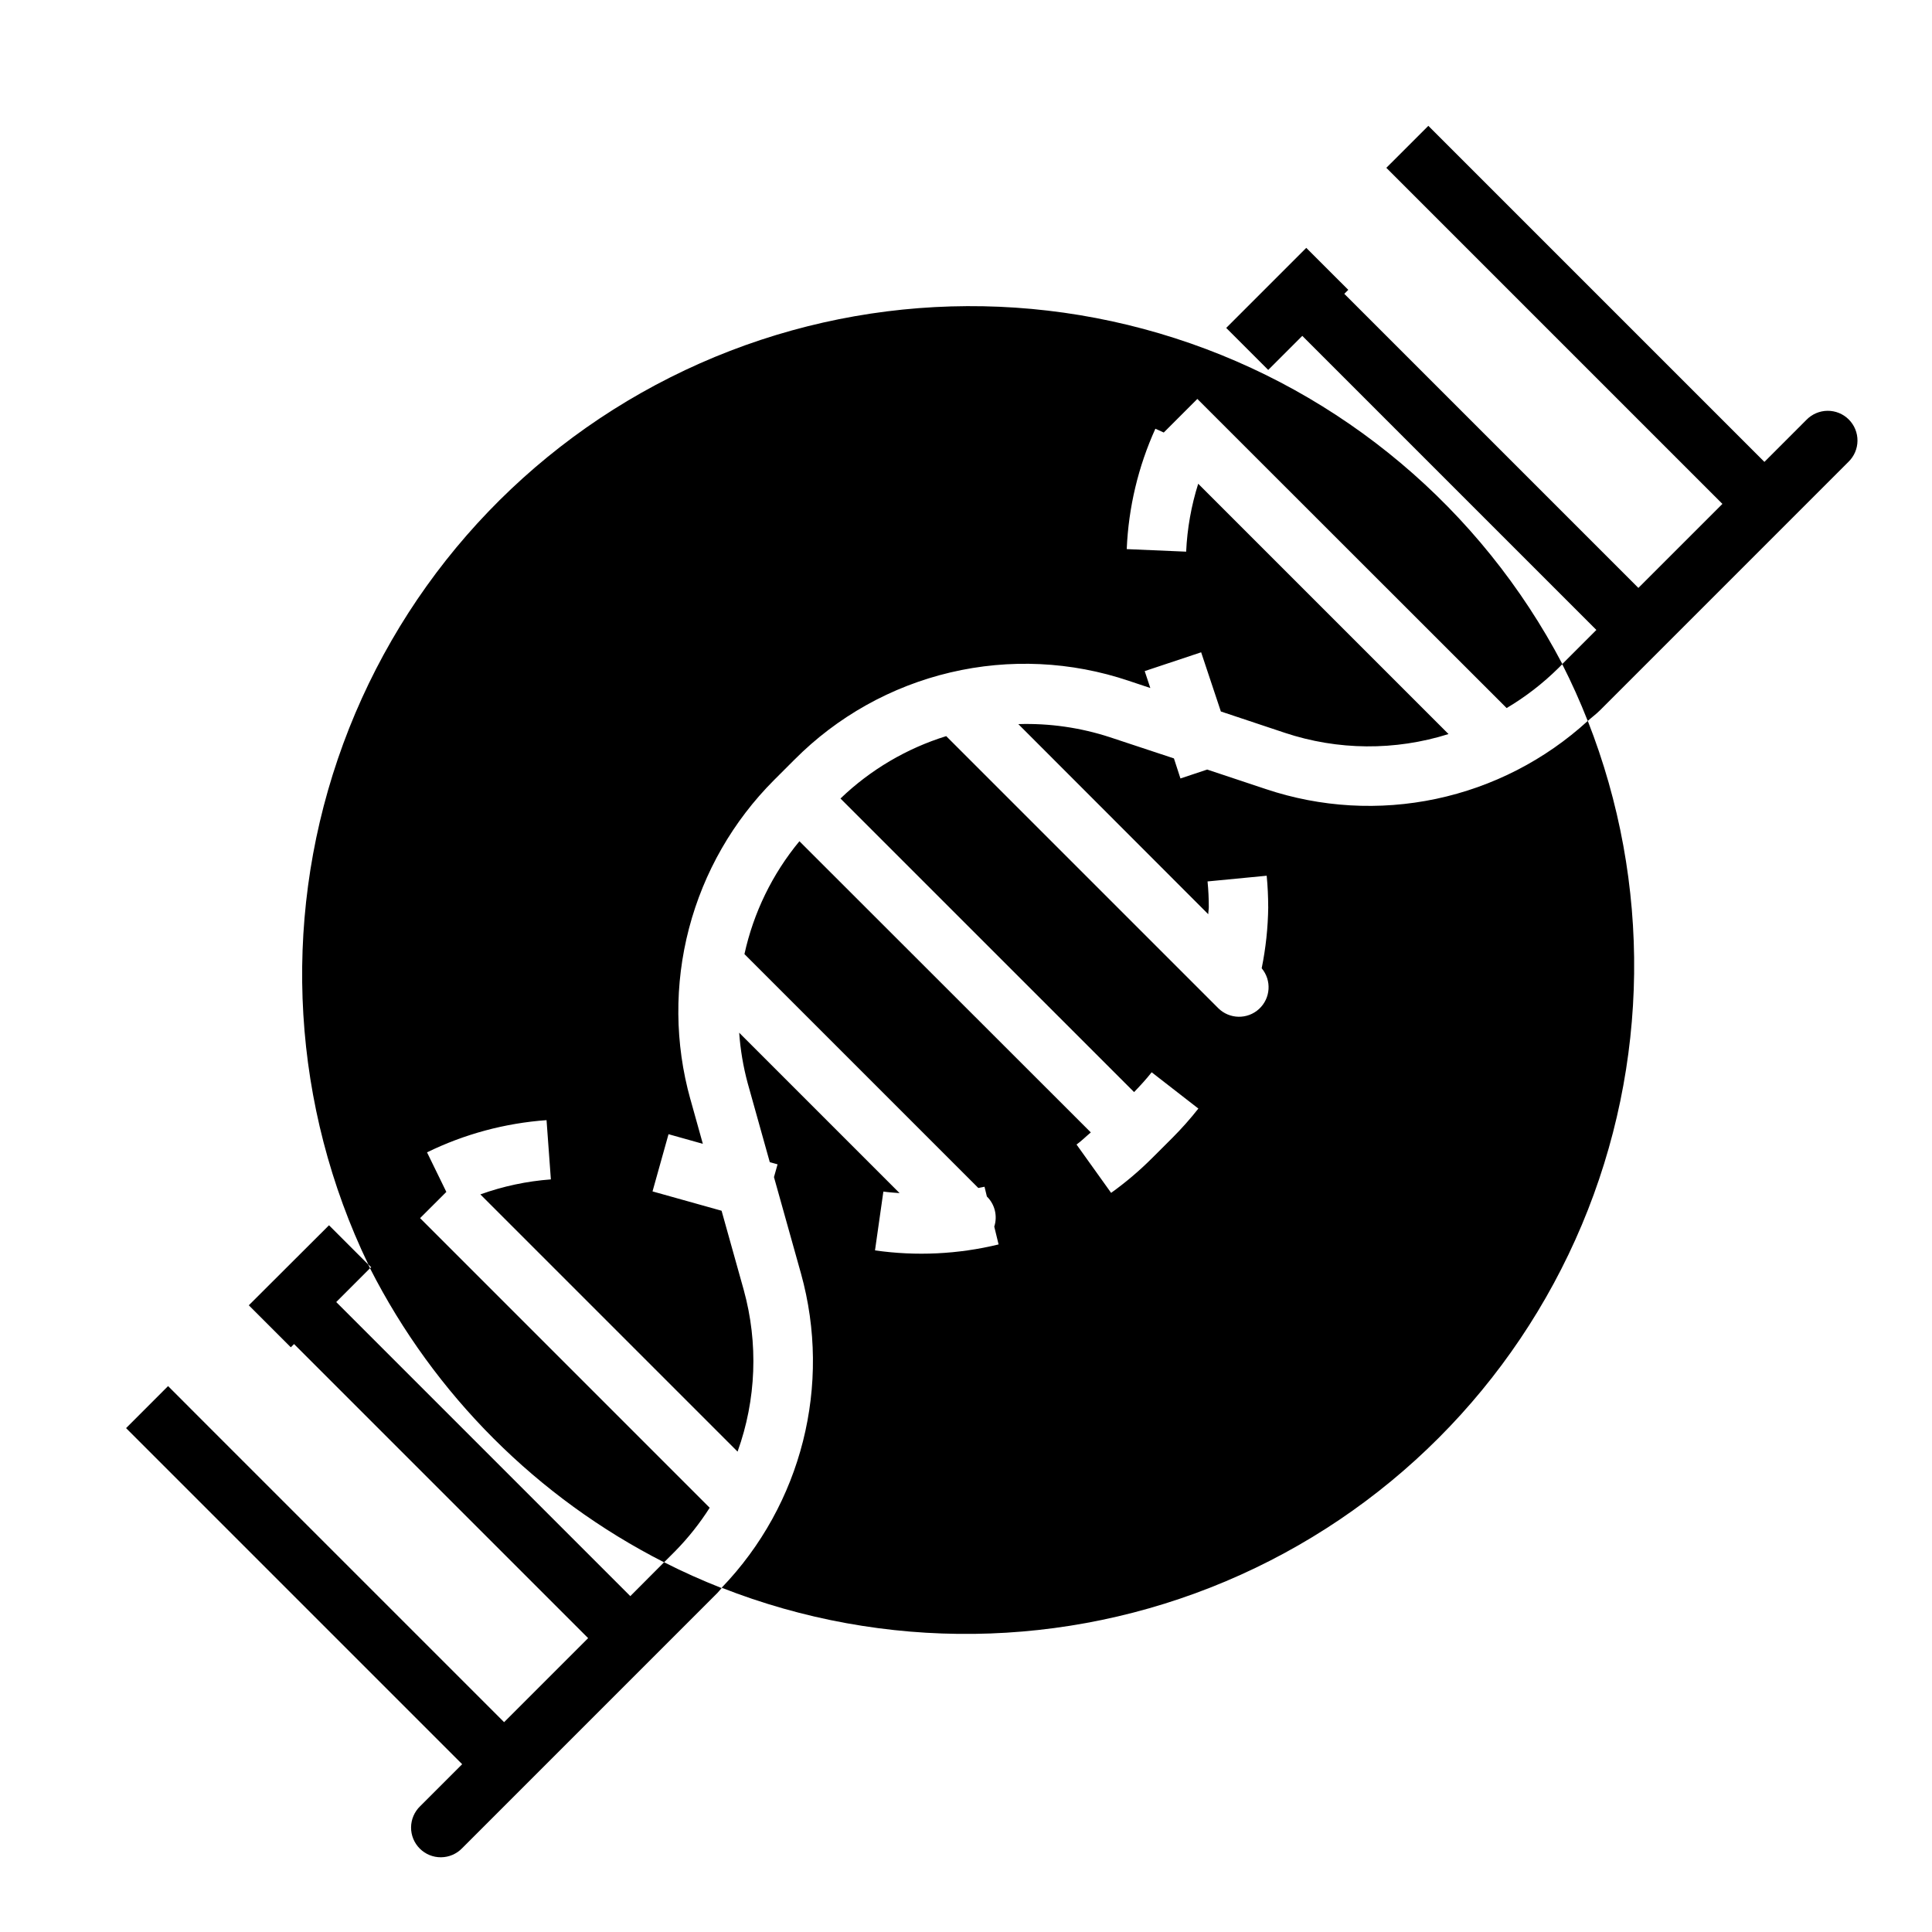
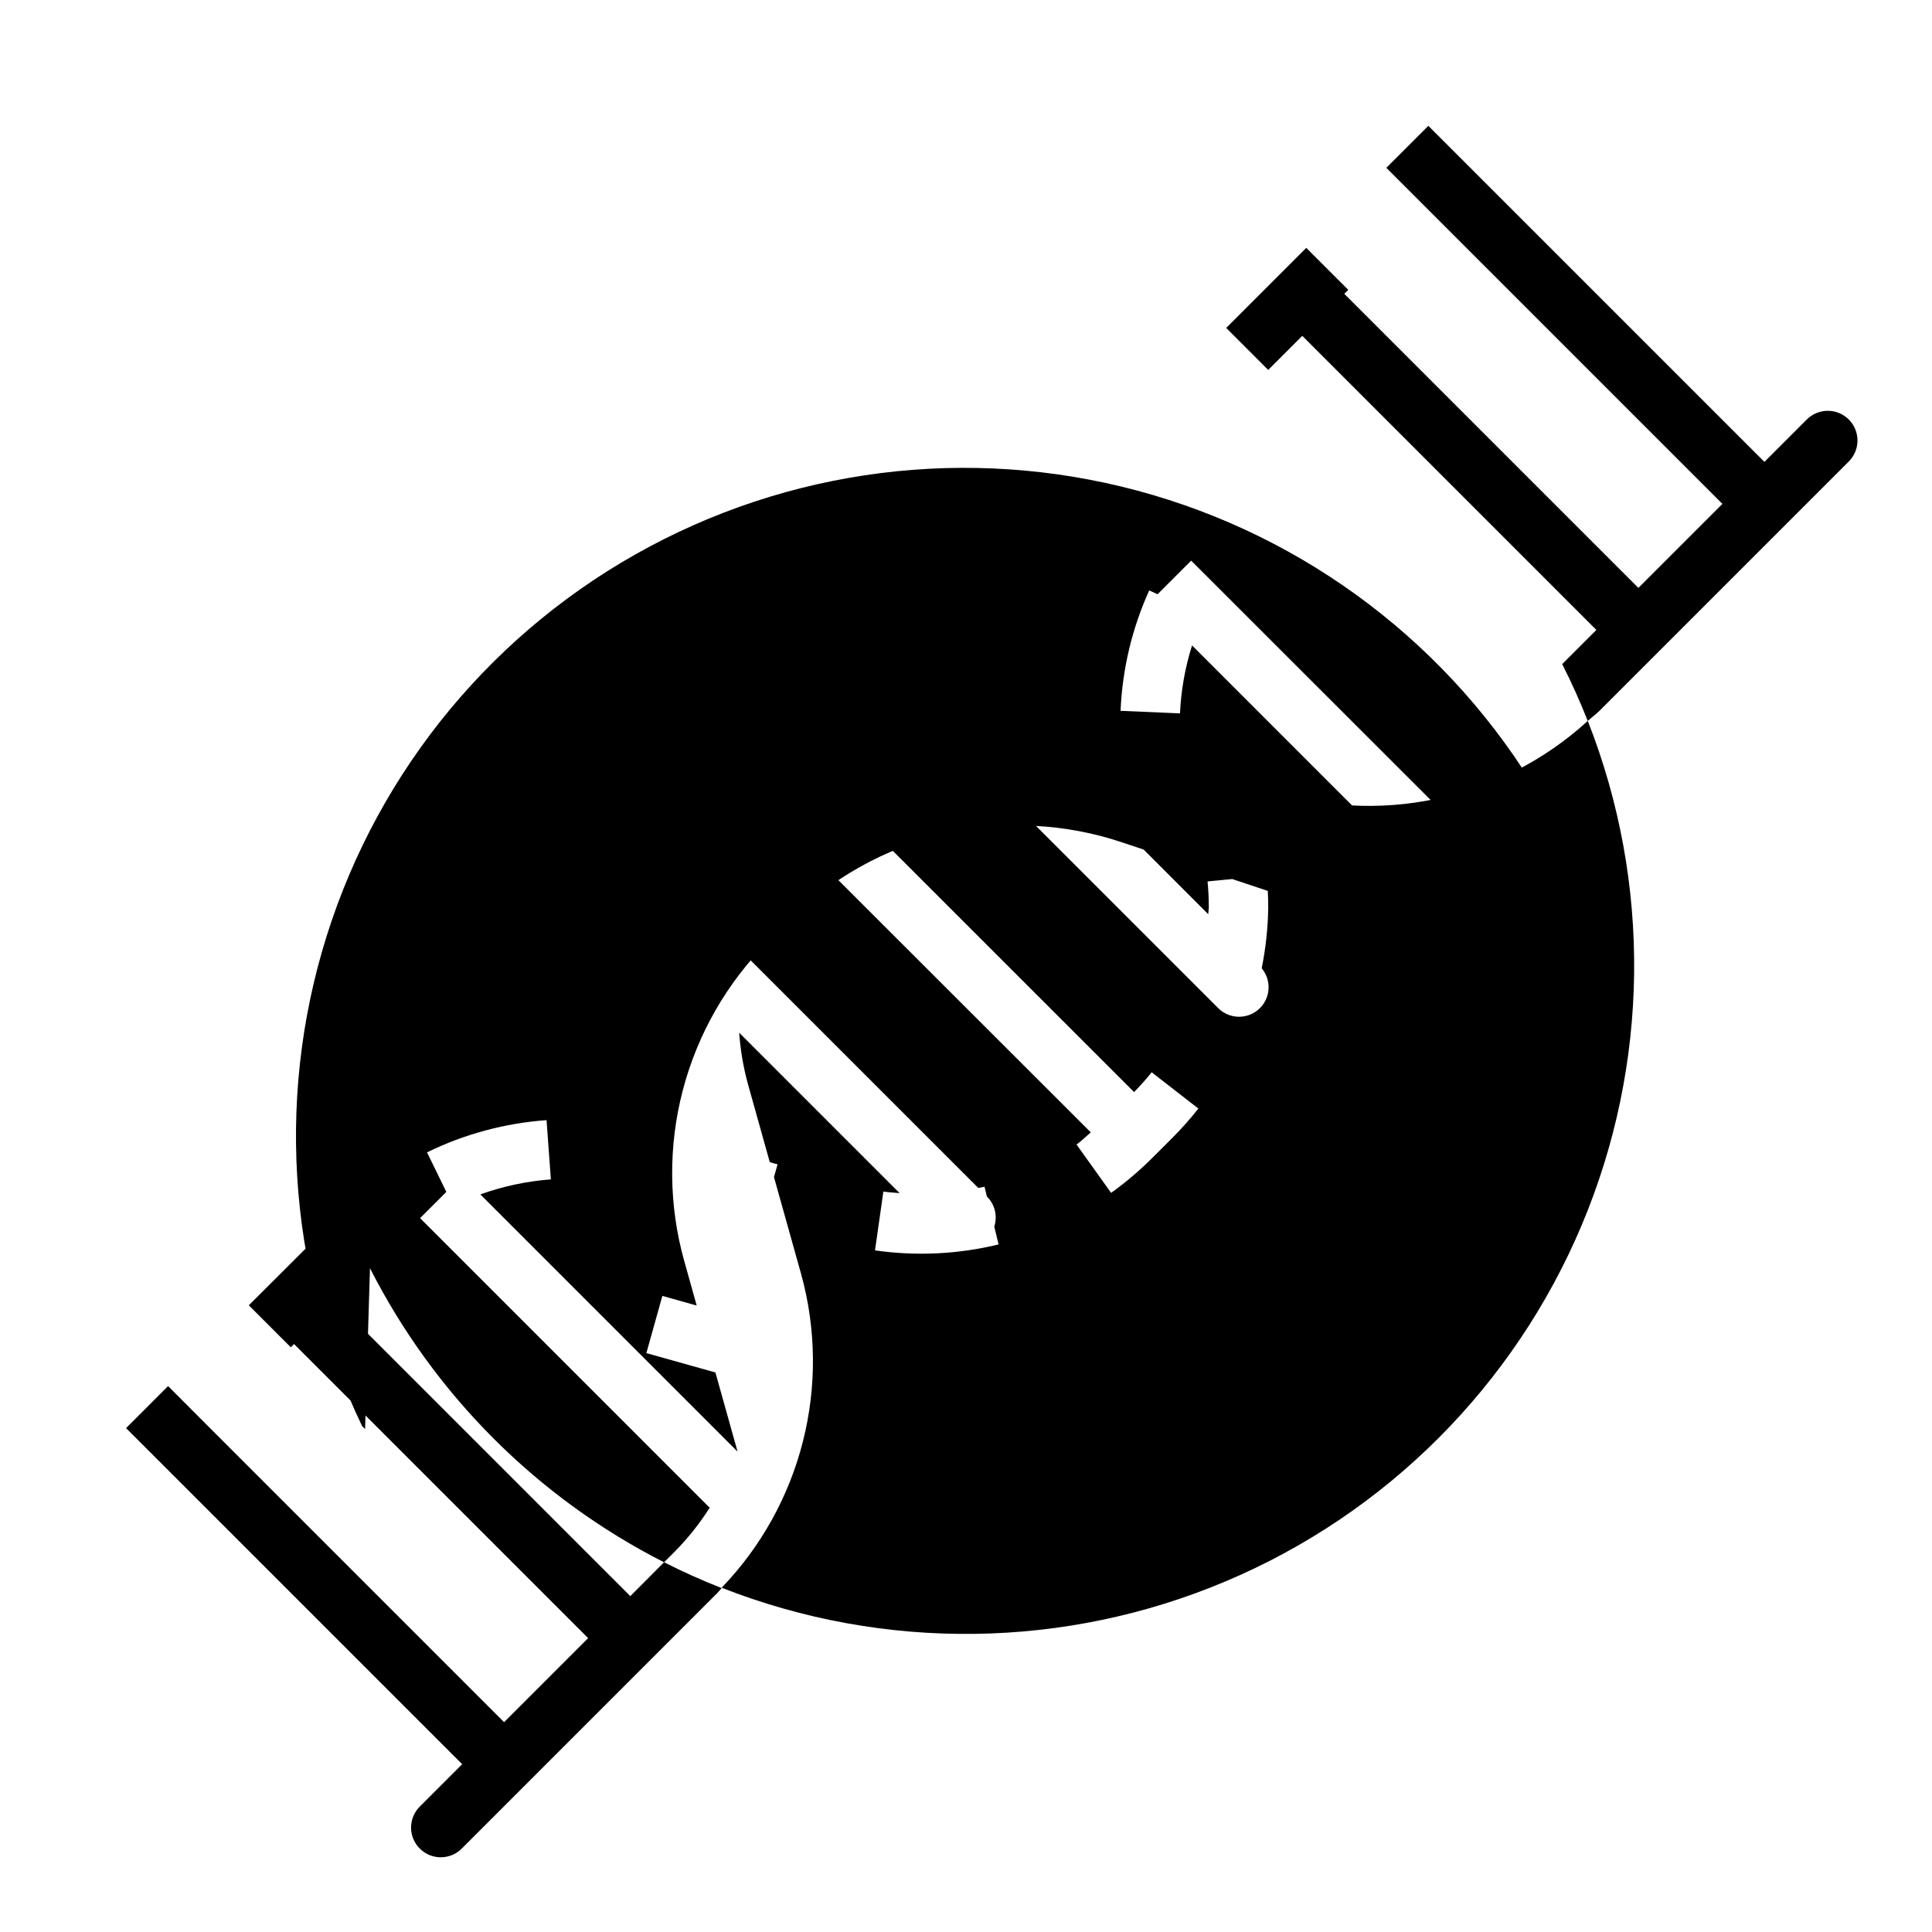
<svg xmlns="http://www.w3.org/2000/svg" fill="#000000" width="800px" height="800px" version="1.1" viewBox="144 144 512 512">
-   <path d="m311.04 566.99-77.934-77.934 8.965-8.973c-0.172-0.34-0.355-0.676-0.527-1.023l-10.352-10.352-21.254 21.207 11.133 11.133 0.859-0.859 77.934 77.934-22.27 22.27-77.934-77.934-11.117-11.133-11.129 11.141 89.066 89.066-11.133 11.133v-0.004c-1.52 1.465-2.387 3.481-2.41 5.59-0.02 2.113 0.812 4.144 2.305 5.637 1.492 1.496 3.519 2.328 5.633 2.309 2.109-0.016 4.125-0.879 5.594-2.398l67.637-67.637c0.418-0.41 0.738-0.883 1.141-1.301-5.211-2.047-10.297-4.328-15.258-6.848zm322.81-300.59c1.52-1.469 2.387-3.481 2.402-5.594 0.02-2.113-0.812-4.141-2.305-5.637-1.492-1.492-3.523-2.32-5.633-2.305-2.113 0.02-4.129 0.887-5.594 2.402l-11.133 11.141-89.062-89.062-11.133 11.129 89.066 89.066-22.27 22.262-77.934-77.934 1.055-1.055-11.133-11.125-21.215 21.215 11.133 11.133 9.027-9.027 77.934 77.934-9.055 9.055c2.488 4.894 4.746 9.918 6.769 15.066 1.078-0.977 2.242-1.82 3.281-2.859zm-391.8 213.69c17.07 33.574 44.359 60.863 77.934 77.934l2.984-2.984h-0.004c3.43-3.496 6.481-7.34 9.109-11.469l-76.746-76.754 6.957-6.949-5.117-10.484 0.004-0.004c9.914-4.844 20.664-7.738 31.668-8.531l1.148 15.703h0.004c-6.383 0.473-12.668 1.809-18.691 3.977l68.164 68.164c4.965-13.773 5.531-28.746 1.633-42.855l-5.871-20.98-18.301-5.125 4.242-15.16 9.094 2.551-3.297-11.809h-0.008c-4.133-14.797-4.258-30.426-0.363-45.285 3.894-14.863 11.668-28.422 22.523-39.293l5.398-5.398h0.004c11.34-11.422 25.656-19.438 41.324-23.133 15.664-3.695 32.055-2.926 47.305 2.223l5.699 1.898-1.488-4.481 14.957-4.984 5.227 15.688 16.91 5.637v0.004c14.078 4.684 29.273 4.805 43.422 0.34l-66.336-66.336v-0.004c-1.844 5.836-2.918 11.891-3.195 18.004l-15.742-0.676h-0.004c0.461-11.023 3.039-21.855 7.59-31.906l2.219 1.008 8.902-8.902 81.965 81.922c4.981-2.953 9.578-6.504 13.695-10.57l1.078-1.078h0.004c-21.574-41.137-58.441-72.152-102.66-86.367s-92.254-10.492-133.75 10.371c-41.5 20.859-73.145 57.191-88.117 101.16s-12.07 92.059 8.074 133.91l0.789 0.789zm237.4-126.98-15.531-5.172-7.086 2.363-1.727-5.316-16.941-5.606c-7.836-2.562-16.059-3.742-24.301-3.484l50.34 50.383c0-0.637 0.141-1.266 0.141-1.914 0-2.25-0.109-4.512-0.332-6.777l15.672-1.512c0.27 2.762 0.395 5.512 0.402 8.281l0.008-0.004c-0.066 5.461-0.645 10.898-1.734 16.25 2.684 3.203 2.379 7.945-0.691 10.777-3.074 2.832-7.828 2.75-10.801-0.184l-72.117-72.117v0.004c-10.496 3.254-20.09 8.918-28.016 16.531l77.809 77.801c1.621-1.684 3.211-3.41 4.66-5.25l12.375 9.617c-2.129 2.707-4.418 5.285-6.848 7.723l-5.406 5.398h-0.004c-3.363 3.363-6.996 6.445-10.863 9.219l-9.164-12.809c1.348-0.961 2.512-2.156 3.785-3.211l-77.223-77.168c-7.168 8.668-12.164 18.922-14.57 29.914l61.977 61.977c0.543-0.125 1.102-0.188 1.645-0.324l0.629 2.598 0.102 0.094h0.004c2.035 2.074 2.746 5.109 1.848 7.871l1.148 4.723c-10.719 2.609-21.836 3.141-32.754 1.578l2.219-15.586c1.434 0.203 2.867 0.293 4.297 0.41l-42.508-42.508v-0.004c0.316 4.5 1.066 8.961 2.238 13.32l5.871 20.988 2.062 0.574-0.953 3.387 7.156 25.543v-0.004c8.215 29.523 0.223 61.191-21.02 83.281 43.031 16.887 90.961 16.281 133.55-1.688 42.59-17.965 76.469-51.871 94.402-94.477 17.934-42.605 18.5-90.535 1.582-133.55-11.32 10.348-25.203 17.48-40.207 20.656-15.004 3.176-30.586 2.277-45.129-2.598z" />
+   <path d="m311.04 566.99-77.934-77.934 8.965-8.973c-0.172-0.34-0.355-0.676-0.527-1.023l-10.352-10.352-21.254 21.207 11.133 11.133 0.859-0.859 77.934 77.934-22.27 22.27-77.934-77.934-11.117-11.133-11.129 11.141 89.066 89.066-11.133 11.133v-0.004c-1.52 1.465-2.387 3.481-2.41 5.59-0.02 2.113 0.812 4.144 2.305 5.637 1.492 1.496 3.519 2.328 5.633 2.309 2.109-0.016 4.125-0.879 5.594-2.398l67.637-67.637c0.418-0.41 0.738-0.883 1.141-1.301-5.211-2.047-10.297-4.328-15.258-6.848zm322.81-300.59c1.52-1.469 2.387-3.481 2.402-5.594 0.02-2.113-0.812-4.141-2.305-5.637-1.492-1.492-3.523-2.32-5.633-2.305-2.113 0.02-4.129 0.887-5.594 2.402l-11.133 11.141-89.062-89.062-11.133 11.129 89.066 89.066-22.27 22.262-77.934-77.934 1.055-1.055-11.133-11.125-21.215 21.215 11.133 11.133 9.027-9.027 77.934 77.934-9.055 9.055c2.488 4.894 4.746 9.918 6.769 15.066 1.078-0.977 2.242-1.82 3.281-2.859zm-391.8 213.69c17.07 33.574 44.359 60.863 77.934 77.934l2.984-2.984h-0.004c3.43-3.496 6.481-7.34 9.109-11.469l-76.746-76.754 6.957-6.949-5.117-10.484 0.004-0.004c9.914-4.844 20.664-7.738 31.668-8.531l1.148 15.703h0.004c-6.383 0.473-12.668 1.809-18.691 3.977l68.164 68.164l-5.871-20.98-18.301-5.125 4.242-15.16 9.094 2.551-3.297-11.809h-0.008c-4.133-14.797-4.258-30.426-0.363-45.285 3.894-14.863 11.668-28.422 22.523-39.293l5.398-5.398h0.004c11.34-11.422 25.656-19.438 41.324-23.133 15.664-3.695 32.055-2.926 47.305 2.223l5.699 1.898-1.488-4.481 14.957-4.984 5.227 15.688 16.91 5.637v0.004c14.078 4.684 29.273 4.805 43.422 0.34l-66.336-66.336v-0.004c-1.844 5.836-2.918 11.891-3.195 18.004l-15.742-0.676h-0.004c0.461-11.023 3.039-21.855 7.59-31.906l2.219 1.008 8.902-8.902 81.965 81.922c4.981-2.953 9.578-6.504 13.695-10.57l1.078-1.078h0.004c-21.574-41.137-58.441-72.152-102.66-86.367s-92.254-10.492-133.75 10.371c-41.5 20.859-73.145 57.191-88.117 101.16s-12.07 92.059 8.074 133.91l0.789 0.789zm237.4-126.98-15.531-5.172-7.086 2.363-1.727-5.316-16.941-5.606c-7.836-2.562-16.059-3.742-24.301-3.484l50.34 50.383c0-0.637 0.141-1.266 0.141-1.914 0-2.25-0.109-4.512-0.332-6.777l15.672-1.512c0.27 2.762 0.395 5.512 0.402 8.281l0.008-0.004c-0.066 5.461-0.645 10.898-1.734 16.25 2.684 3.203 2.379 7.945-0.691 10.777-3.074 2.832-7.828 2.75-10.801-0.184l-72.117-72.117v0.004c-10.496 3.254-20.09 8.918-28.016 16.531l77.809 77.801c1.621-1.684 3.211-3.41 4.66-5.25l12.375 9.617c-2.129 2.707-4.418 5.285-6.848 7.723l-5.406 5.398h-0.004c-3.363 3.363-6.996 6.445-10.863 9.219l-9.164-12.809c1.348-0.961 2.512-2.156 3.785-3.211l-77.223-77.168c-7.168 8.668-12.164 18.922-14.57 29.914l61.977 61.977c0.543-0.125 1.102-0.188 1.645-0.324l0.629 2.598 0.102 0.094h0.004c2.035 2.074 2.746 5.109 1.848 7.871l1.148 4.723c-10.719 2.609-21.836 3.141-32.754 1.578l2.219-15.586c1.434 0.203 2.867 0.293 4.297 0.41l-42.508-42.508v-0.004c0.316 4.5 1.066 8.961 2.238 13.32l5.871 20.988 2.062 0.574-0.953 3.387 7.156 25.543v-0.004c8.215 29.523 0.223 61.191-21.02 83.281 43.031 16.887 90.961 16.281 133.55-1.688 42.59-17.965 76.469-51.871 94.402-94.477 17.934-42.605 18.5-90.535 1.582-133.55-11.32 10.348-25.203 17.48-40.207 20.656-15.004 3.176-30.586 2.277-45.129-2.598z" />
</svg>